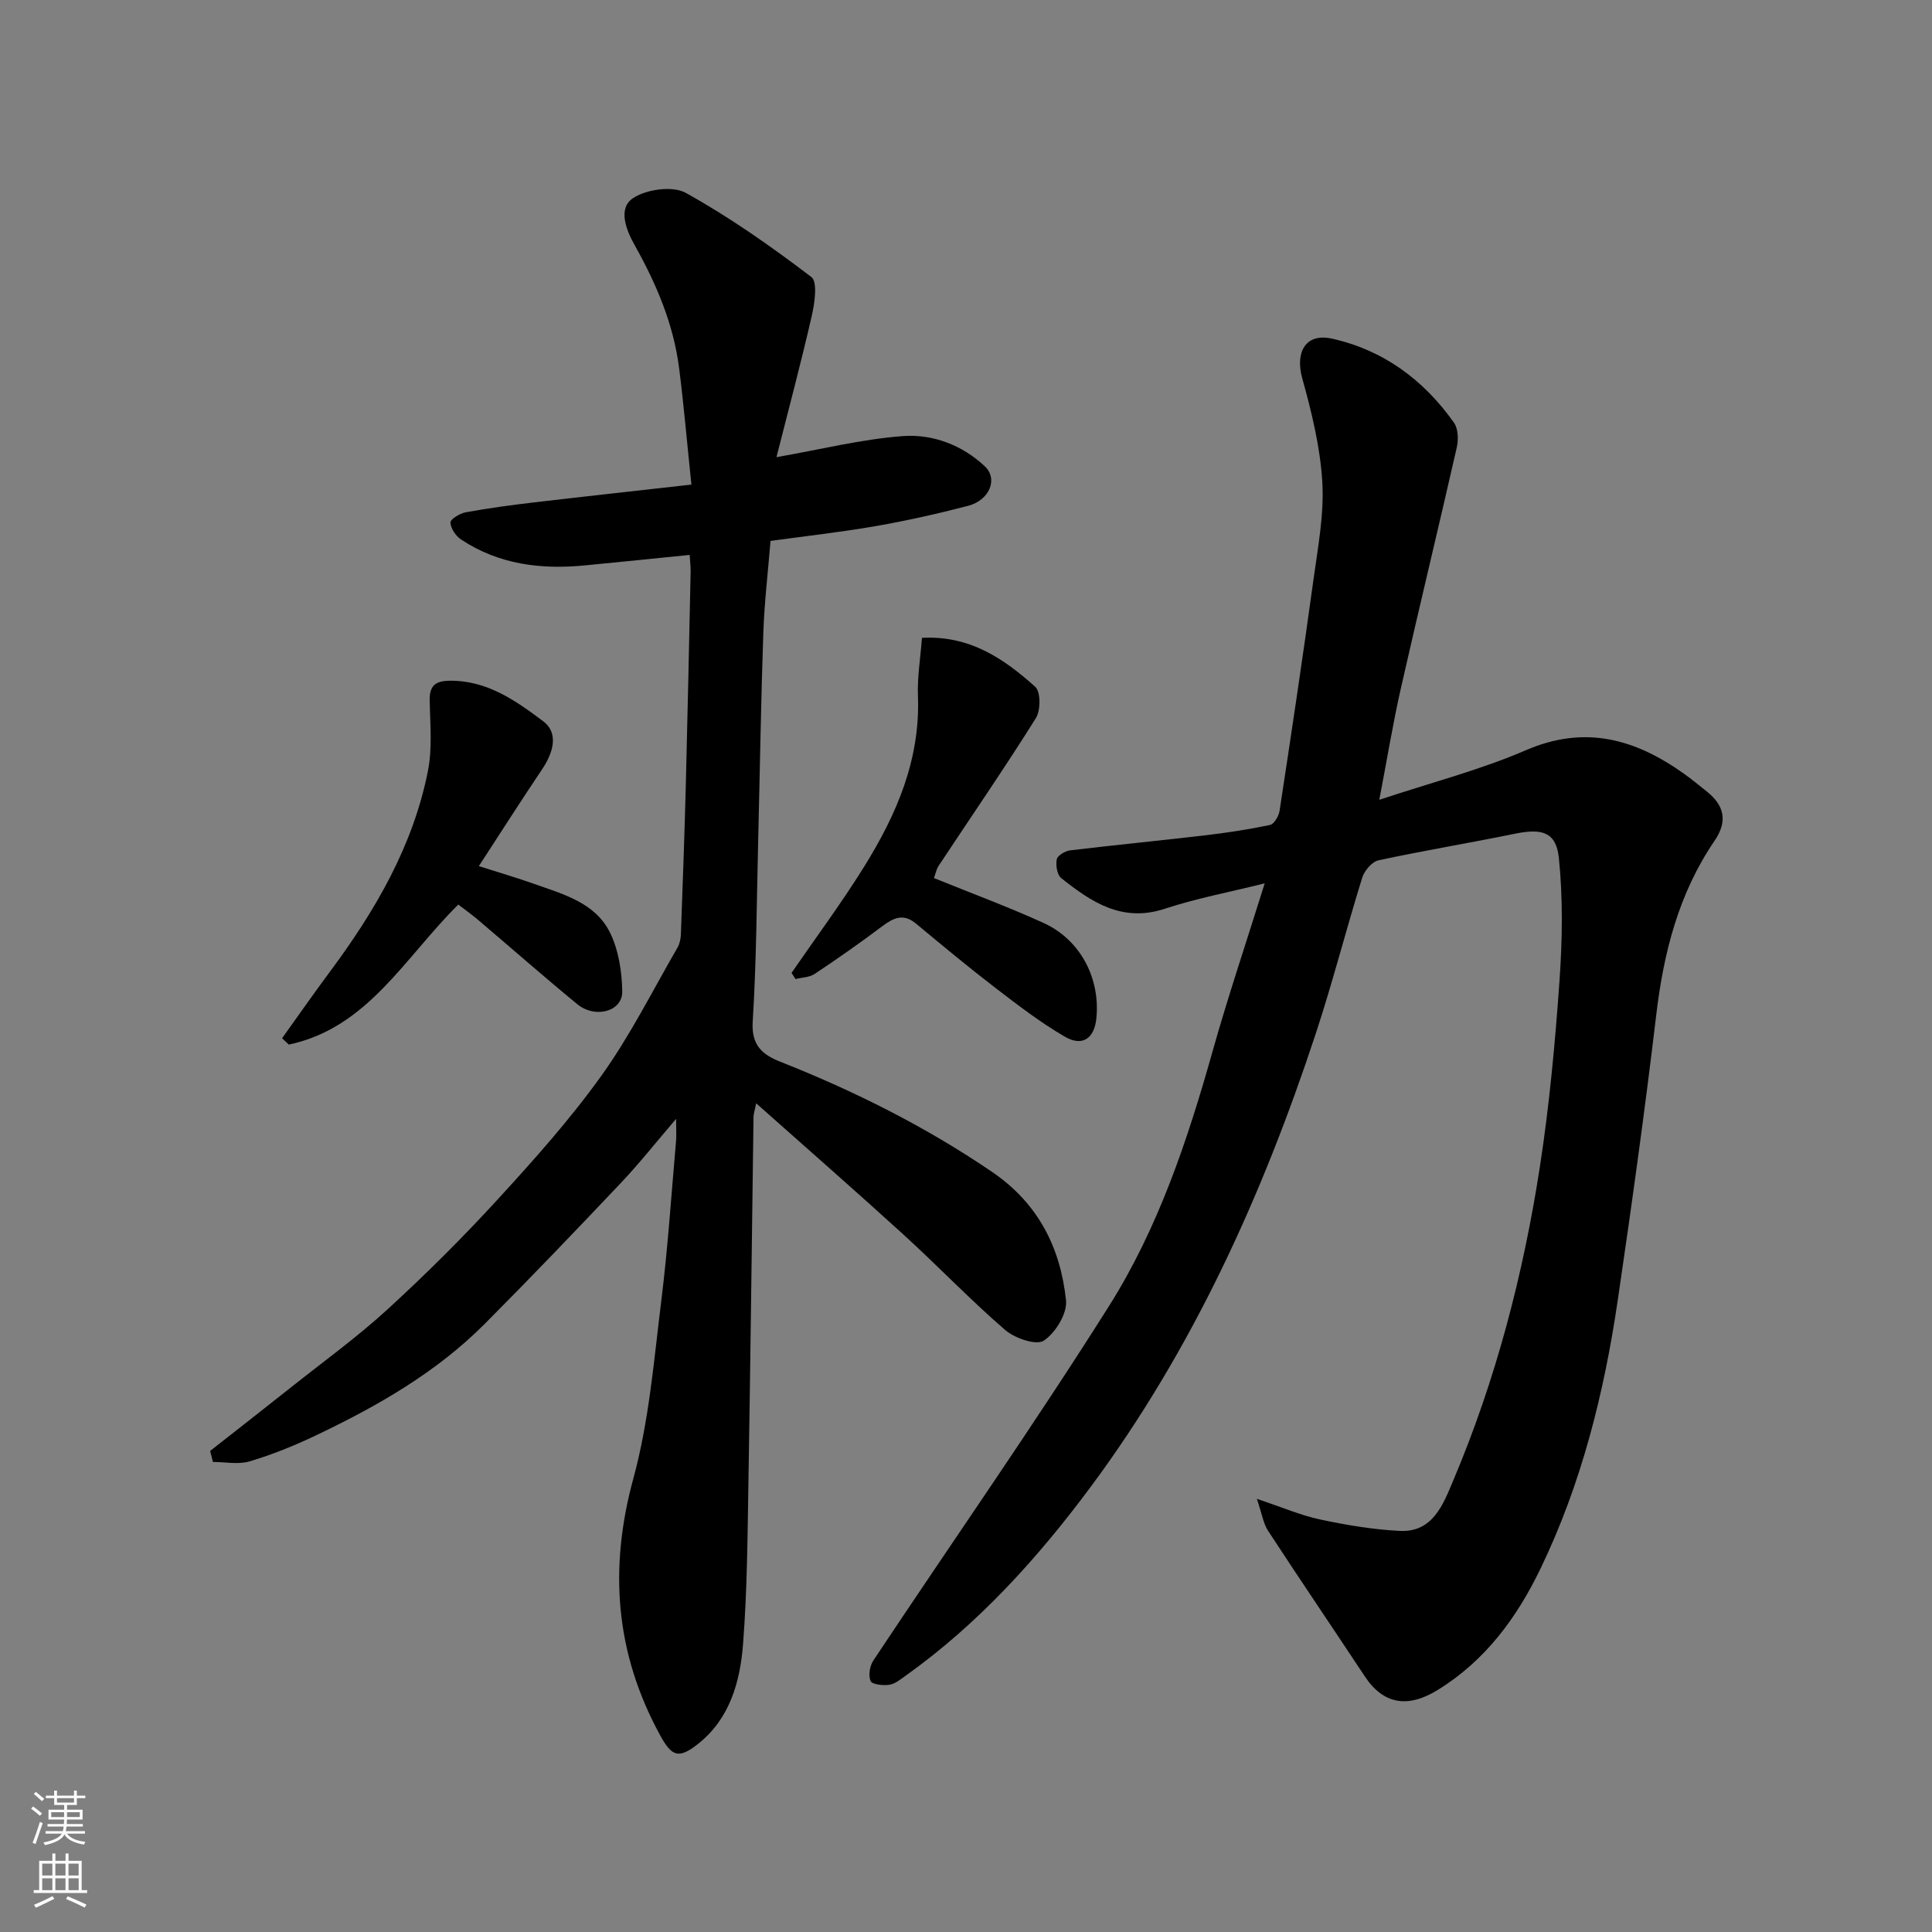
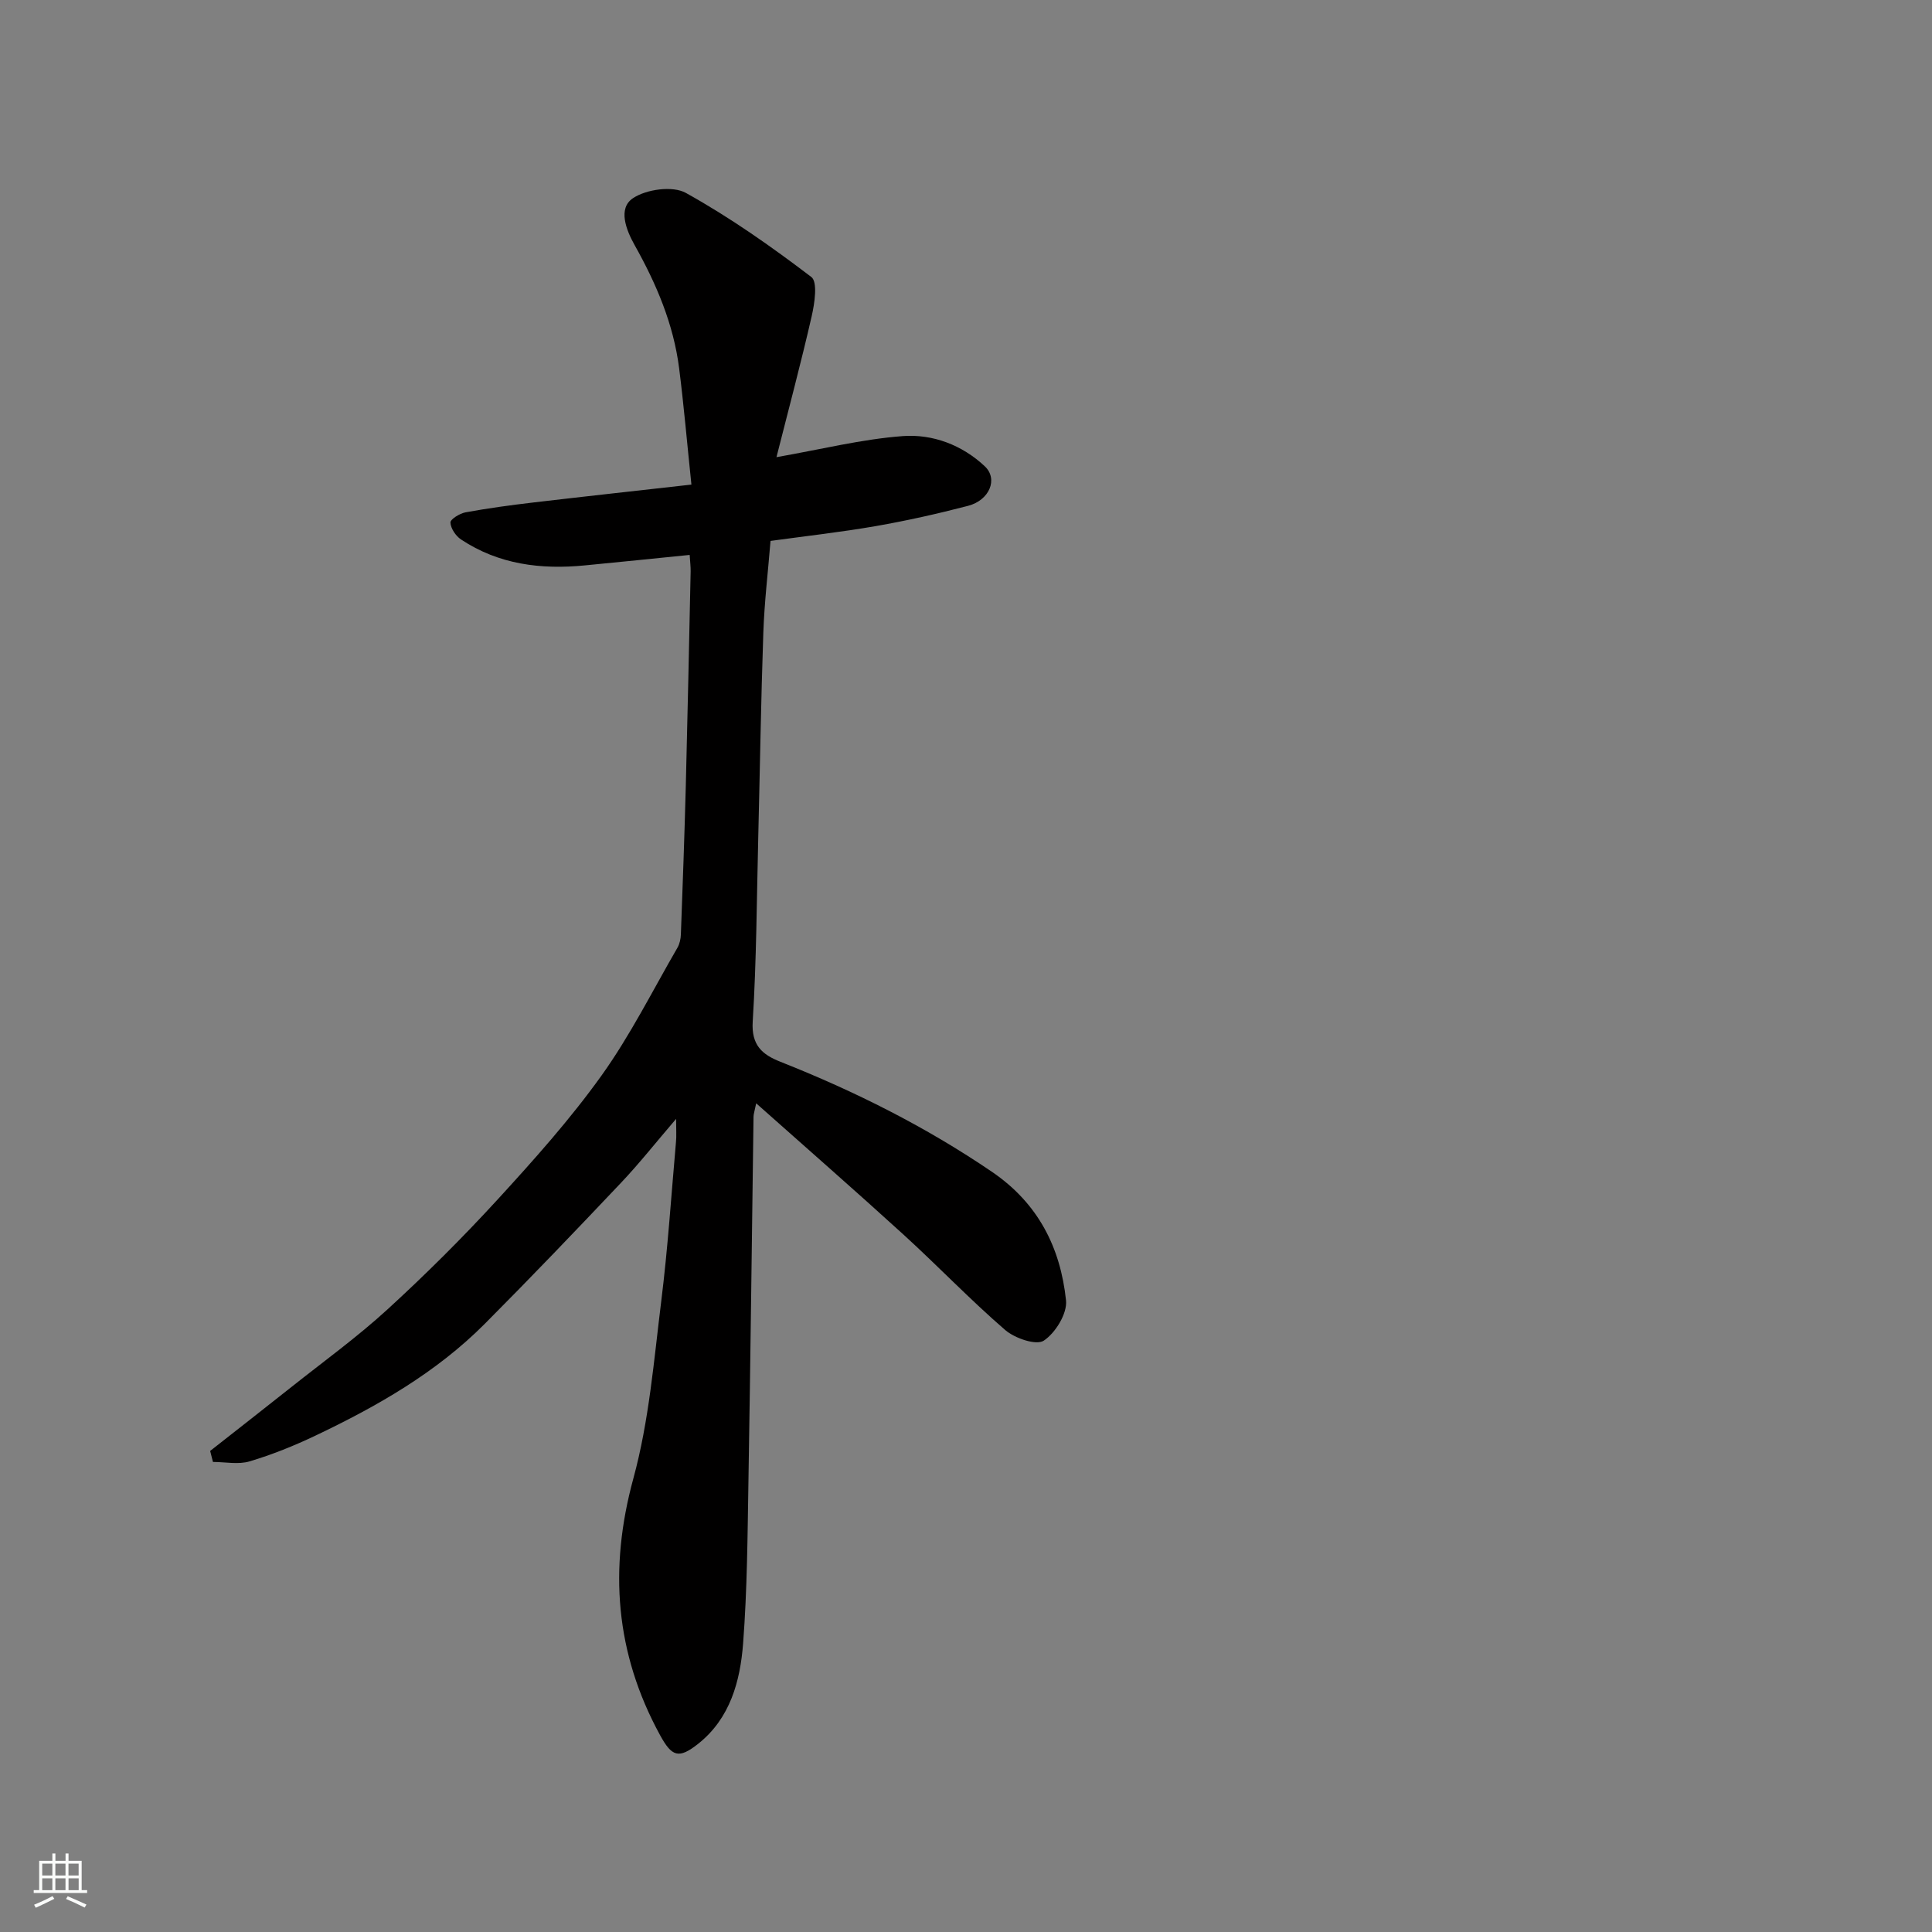
<svg xmlns="http://www.w3.org/2000/svg" enable-background="new 0 0 400 400" viewBox="0 0 400 400">
  <rect x="0" y="0" width="400" height="400" fill="#808080" stroke="none" />
  <g fill="#010000">
-     <path d="m261.84 182.89c-7.25 1.81-14.11 3.09-20.69 5.26-8.82 2.9-15.2-1.38-21.44-6.35-.85-.68-1.16-2.66-.92-3.88.16-.8 1.73-1.73 2.76-1.86 9.27-1.12 18.57-2.01 27.84-3.1 4.54-.53 9.08-1.22 13.55-2.16.85-.18 1.81-1.83 1.98-2.91 2.44-15.99 4.84-31.99 7.04-48.02.92-6.66 2.2-13.44 1.81-20.08-.43-7.21-2.2-14.44-4.15-21.45-1.51-5.44.69-9.44 6.14-8.23 10.64 2.36 19.01 8.54 25.27 17.41.88 1.25.95 3.51.58 5.12-3.78 16.64-7.81 33.23-11.58 49.88-1.64 7.26-2.84 14.62-4.46 23.07 10.81-3.59 20.89-6.18 30.33-10.26 12.31-5.32 22.73-2.3 32.82 4.91 1.6 1.14 3.11 2.41 4.65 3.63 3.66 2.9 4.35 6.19 1.62 10.19-7.45 10.91-10.57 23.21-12.1 36.2-2.33 19.65-5.06 39.26-7.94 58.85-2.82 19.24-7.51 38.04-15.99 55.63-4.88 10.12-11.4 19.05-21.28 25.14-6.19 3.82-11.25 3.03-15.12-2.82-6.66-10.06-13.43-20.04-20.03-30.14-.98-1.51-1.25-3.48-2.31-6.6 5.26 1.75 9.11 3.43 13.13 4.28 5.43 1.15 10.97 2.09 16.5 2.36 6.84.33 8.98-5.6 11-10.37 8.86-20.93 14.56-42.83 18-65.25 1.94-12.63 3.12-25.41 4.02-38.17.6-8.47.74-17.09-.12-25.52-.55-5.39-3.49-6.18-9.03-5.05-9.42 1.93-18.92 3.49-28.32 5.52-1.35.29-2.92 2.15-3.37 3.6-3.33 10.71-6.1 21.61-9.61 32.26-11.04 33.49-25.5 65.43-46.59 93.84-10.91 14.69-23.24 28.37-38.34 39.13-1.06.75-2.19 1.7-3.39 1.87-1.29.19-3.56-.07-3.86-.79-.49-1.16-.16-3.14.59-4.26 16.25-24.46 33.11-48.53 48.77-73.35 10.2-16.17 16.28-34.36 21.46-52.79 3.22-11.43 7.03-22.69 10.78-34.74z" />
    <path d="m139.98 231.65c-4.24 4.95-7.66 9.28-11.44 13.27-9.29 9.82-18.64 19.59-28.18 29.17-10.07 10.11-22.31 17.08-35.07 23.15-4.39 2.09-8.95 3.93-13.61 5.32-2.33.7-5.05.12-7.59.12-.19-.76-.39-1.52-.58-2.28 5.61-4.41 11.23-8.79 16.82-13.23 6.67-5.3 13.61-10.32 19.88-16.06 7.91-7.24 15.54-14.83 22.79-22.74 7.54-8.23 15.04-16.62 21.53-25.68 5.96-8.32 10.58-17.6 15.73-26.48.46-.8.68-1.84.71-2.78.38-10.27.75-20.53 1.02-30.8.38-14.77.68-29.53 1-44.3.02-.97-.11-1.94-.2-3.44-7.44.75-14.57 1.48-21.71 2.17-9.1.89-17.83-.19-25.63-5.37-1.09-.72-2.14-2.29-2.19-3.5-.03-.69 1.93-1.9 3.14-2.12 4.65-.85 9.35-1.49 14.05-2.04 10.71-1.26 21.43-2.43 32.7-3.7-.89-8.52-1.56-16.31-2.54-24.06-1.16-9.17-4.72-17.51-9.22-25.53-1.76-3.13-3.5-7.59-.35-9.7 2.77-1.86 8.23-2.62 10.96-1.1 9.1 5.05 17.69 11.1 25.98 17.41 1.34 1.02.68 5.46.07 8.12-2.2 9.63-4.76 19.18-7.29 29.18 9.32-1.63 17.68-3.73 26.15-4.36 6.18-.46 12.28 1.83 16.98 6.25 2.8 2.63.98 7.03-3.47 8.19-6.3 1.64-12.67 3.07-19.08 4.19-7.24 1.26-14.56 2.07-21.81 3.07-.53 6.49-1.27 12.7-1.49 18.94-.49 14.1-.7 28.2-1.05 42.3-.32 12.77-.36 25.55-1.15 38.29-.3 4.91 1.99 6.83 5.74 8.31 15.38 6.09 30.06 13.43 43.79 22.78 9.59 6.53 14.19 15.7 15.34 26.63.28 2.71-2.2 6.74-4.61 8.33-1.57 1.03-5.99-.49-7.98-2.2-7.27-6.28-13.93-13.26-21.04-19.74-9.84-8.97-19.87-17.73-30.52-27.2-.34 1.66-.54 2.21-.55 2.76-.35 25.1-.63 50.2-1.05 75.3-.19 11.27-.25 22.57-1.11 33.79-.6 7.8-2.68 15.49-9.27 20.73-4.07 3.23-5.48 2.7-7.93-1.78-9.25-16.95-10.63-34.4-5.52-53.13 3.25-11.89 4.25-24.44 5.78-36.76 1.36-10.91 2.07-21.9 3.04-32.86.13-1.25.03-2.53.03-4.83z" />
-     <path d="m94.88 187.28c-11.22 11.13-18.77 25.52-35.08 28.99-.47-.44-.94-.87-1.4-1.31 3.27-4.55 6.47-9.16 9.82-13.66 9.42-12.66 17.32-26.12 20.4-41.79.91-4.66.43-9.61.34-14.43-.06-3 1.05-4.1 4.08-4.14 7.77-.12 13.75 4.13 19.41 8.38 3.35 2.52 2.03 6.62-.25 10.01-4.27 6.35-8.38 12.8-13.06 19.99 4.35 1.39 7.98 2.45 11.54 3.71 5.98 2.12 12.53 3.88 15.58 9.99 1.81 3.63 2.5 8.12 2.57 12.24.08 4.14-5.59 5.71-9.32 2.64-6.98-5.74-13.77-11.71-20.66-17.56-1.38-1.15-2.83-2.18-3.97-3.06z" />
-     <path d="m193.36 181.79c7.72 3.14 15.32 5.94 22.68 9.29 7.63 3.47 11.79 11.44 10.95 19.76-.42 4.16-2.87 5.92-6.54 3.79-5.05-2.94-9.74-6.55-14.39-10.12-5.59-4.29-11.01-8.8-16.43-13.3-2.6-2.16-4.64-1.19-6.97.56-4.56 3.43-9.24 6.71-13.99 9.87-1.08.72-2.63.73-3.97 1.06-.27-.42-.55-.84-.82-1.27 5.03-7.31 10.33-14.44 15.01-21.96 6.71-10.77 11.67-22.19 11.16-35.36-.15-3.87.51-7.78.83-12.05 9.92-.54 17.01 4.35 23.46 10.14 1.14 1.02 1.13 4.88.13 6.48-6.49 10.35-13.42 20.42-20.16 30.61-.47.76-.65 1.72-.95 2.5z" />
  </g>
-   <path d="m6.44 374.46.42-.45c.65.47 1.27.95 1.85 1.44l-.45.49c-.65-.56-1.25-1.06-1.82-1.48m.93 7.33-.63-.26c.55-1.36 1.05-2.8 1.52-4.33.19.1.38.19.59.27-.46 1.29-.95 2.73-1.48 4.32m-.38-10.38.44-.42c.43.34 1.01.82 1.74 1.44l-.49.49c-.53-.51-1.09-1.01-1.69-1.51m2.5.35h1.72v-1.04h.59v1.04h3.52v-1.04h.59v1.04h1.75v.53h-1.75v1.42h-2.03v.97h3.22v2.03h-3.24c0 .35-.01.66-.03.93h3.32v.53h-3.37c-.03.27-.08.58-.15.94h3.96v.53h-3.71c.67.92 1.93 1.48 3.79 1.68-.13.24-.23.44-.29.59-2.13-.38-3.48-1.08-4.04-2.12-.43.97-1.77 1.72-4.03 2.23-.09-.19-.2-.37-.33-.55 2.1-.42 3.37-1.03 3.81-1.83h-3.36v-.53h3.58c.08-.29.13-.61.16-.94h-3.33v-.53h3.39c.02-.27.04-.58.04-.93h-3.23v-2.03h3.25v-.97h-2.07v-1.42h-1.73zm1.12 3.44v1h2.65c.01-.3.02-.44.01-.4v-.25-.35zm1.19-2h3.52v-.91h-3.52zm4.71 2h-2.63v.59c0 .15-.01.28-.01.4h2.64z" fill="#fafbfa" />
  <path d="m13.56 383.74h.63v1.52h2.72v6.07h1.13v.6h-11.06v-.6h1.13v-6.07h2.73v-1.52h.63v1.52h2.1v-1.52zm-2.69 8.83.38.56c-1.24.63-2.53 1.25-3.85 1.85-.1-.21-.21-.42-.34-.63 1.36-.55 2.63-1.15 3.81-1.78m-2.13-4.27h2.1v-2.45h-2.1zm0 3.04h2.1v-2.46h-2.1zm2.72-3.04h2.1v-2.45h-2.1zm0 3.04h2.1v-2.46h-2.1zm6.07 3.6c-1.41-.71-2.7-1.3-3.86-1.78l.35-.56c1.45.62 2.75 1.19 3.88 1.72zm-1.25-9.09h-2.1v2.45h2.1zm-2.09 5.49h2.1v-2.46h-2.1z" fill="#fafbfa" />
</svg>